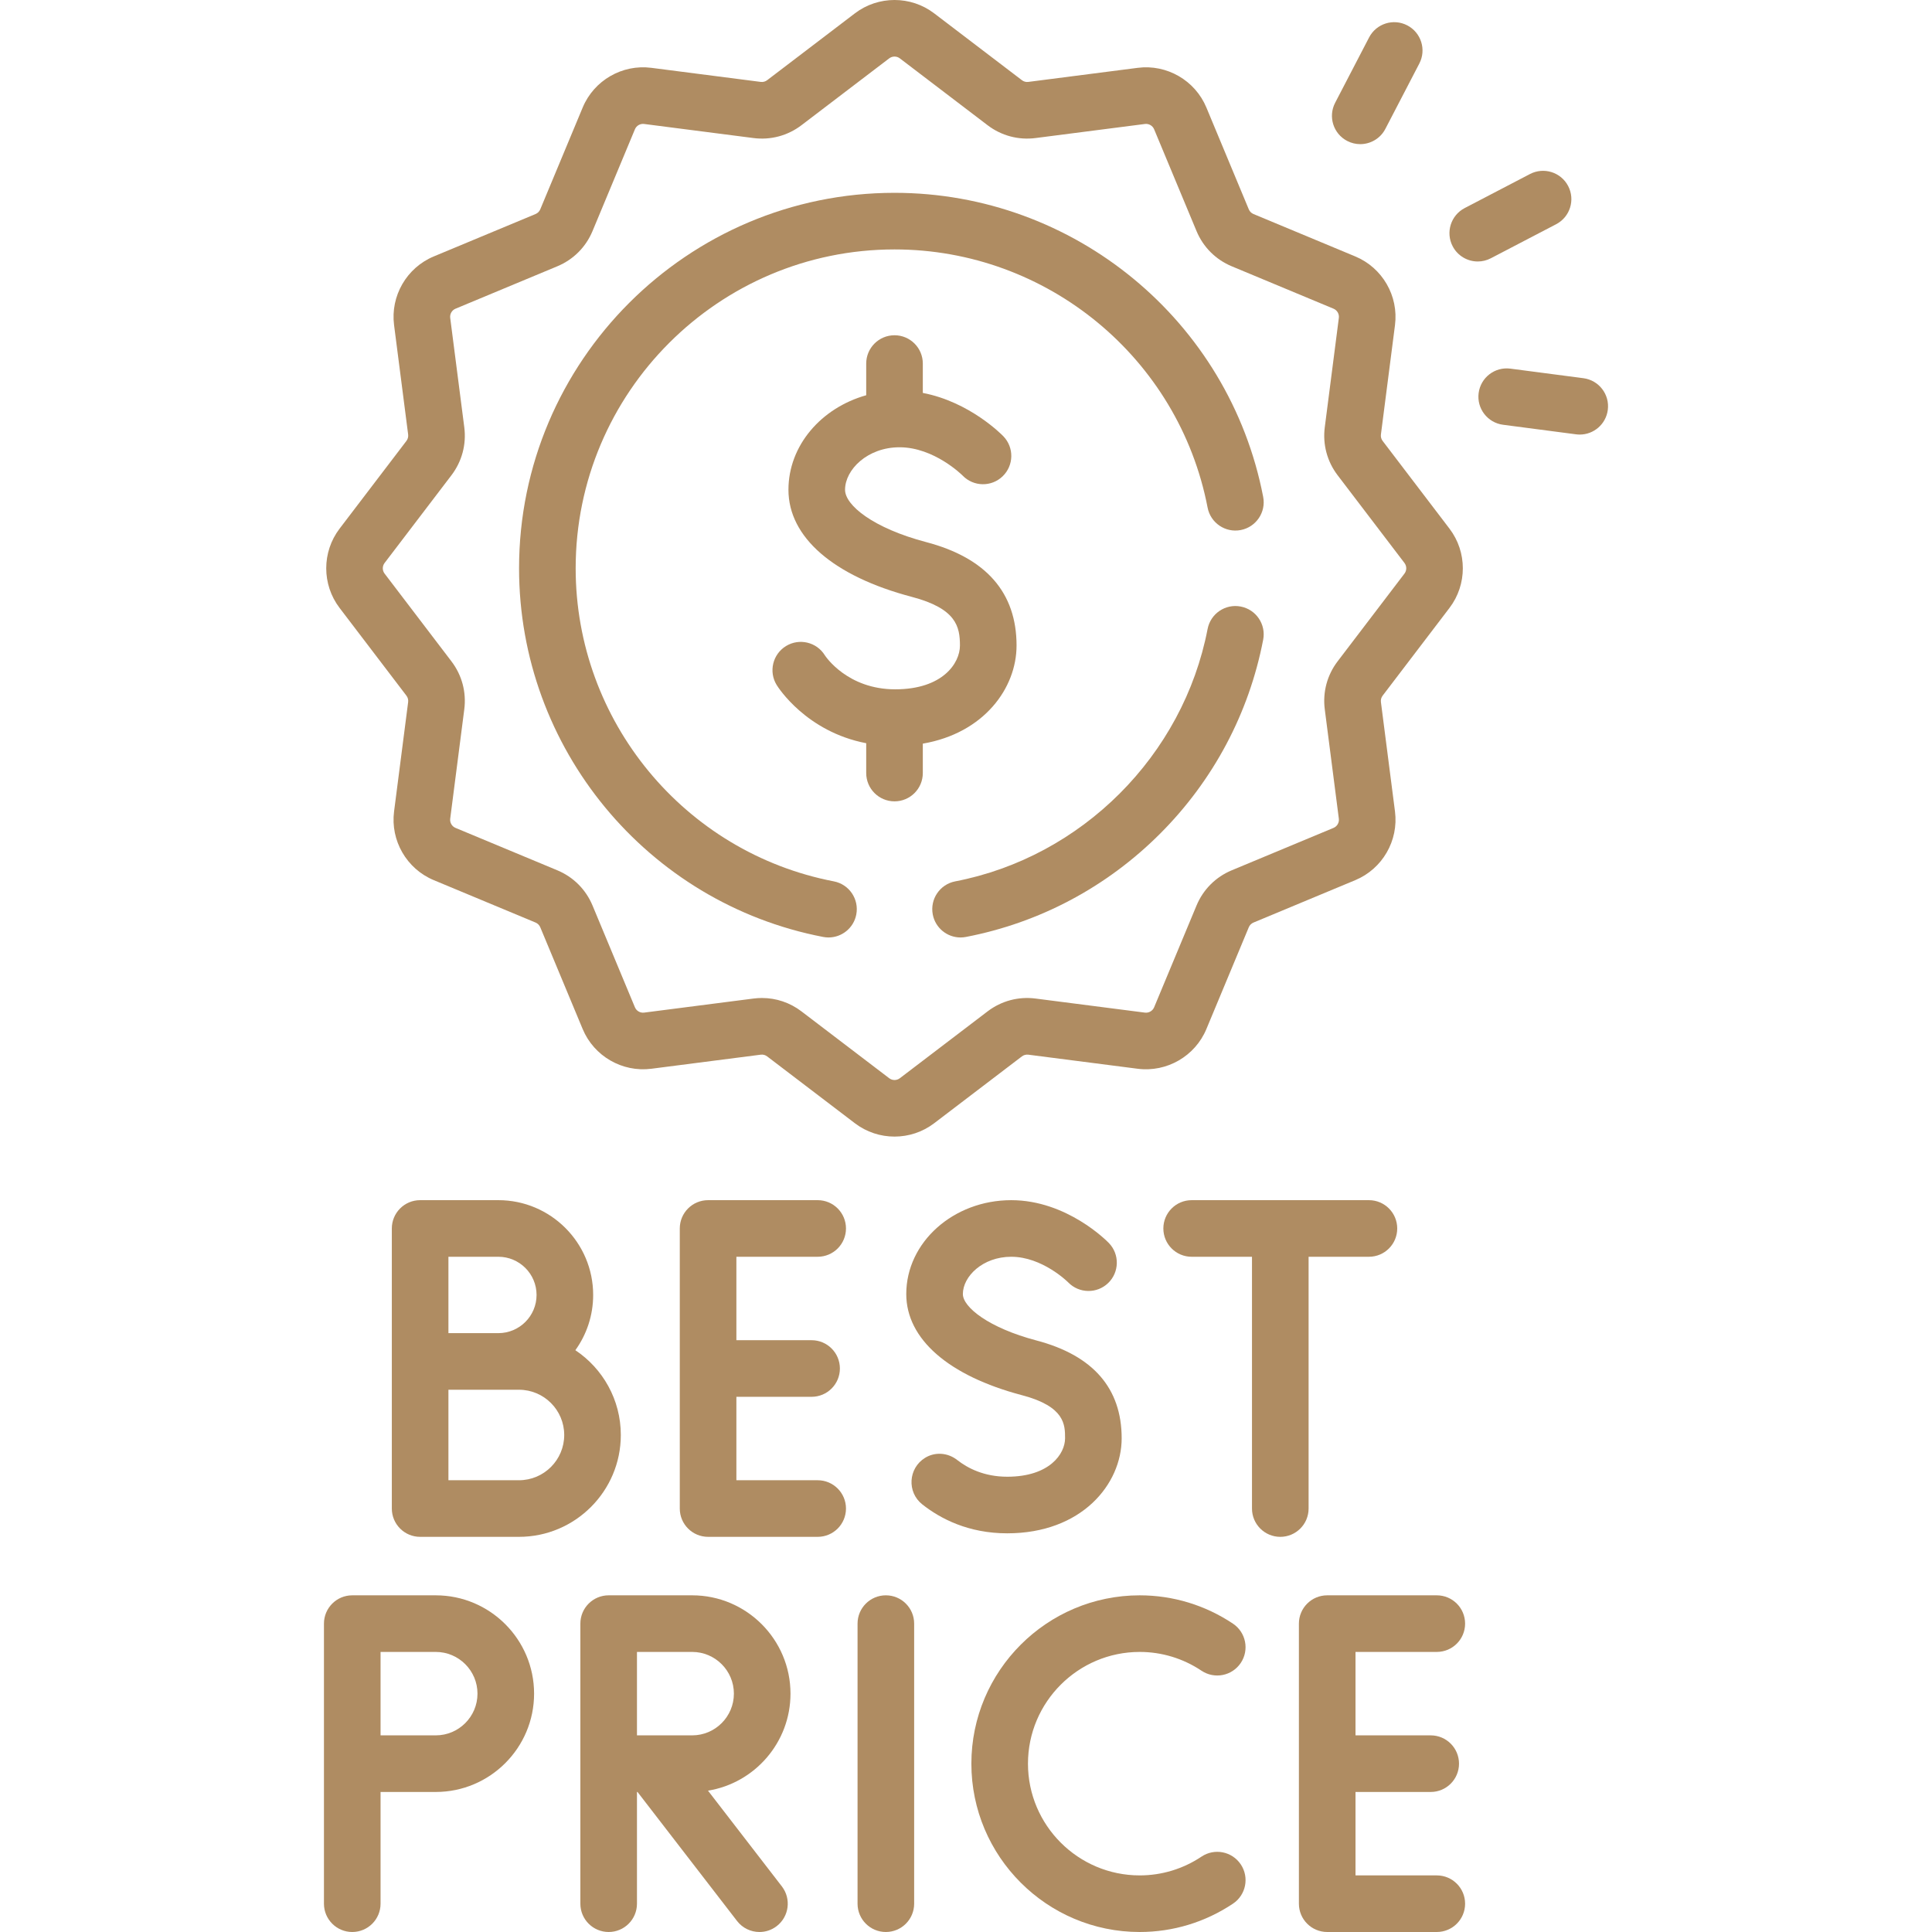
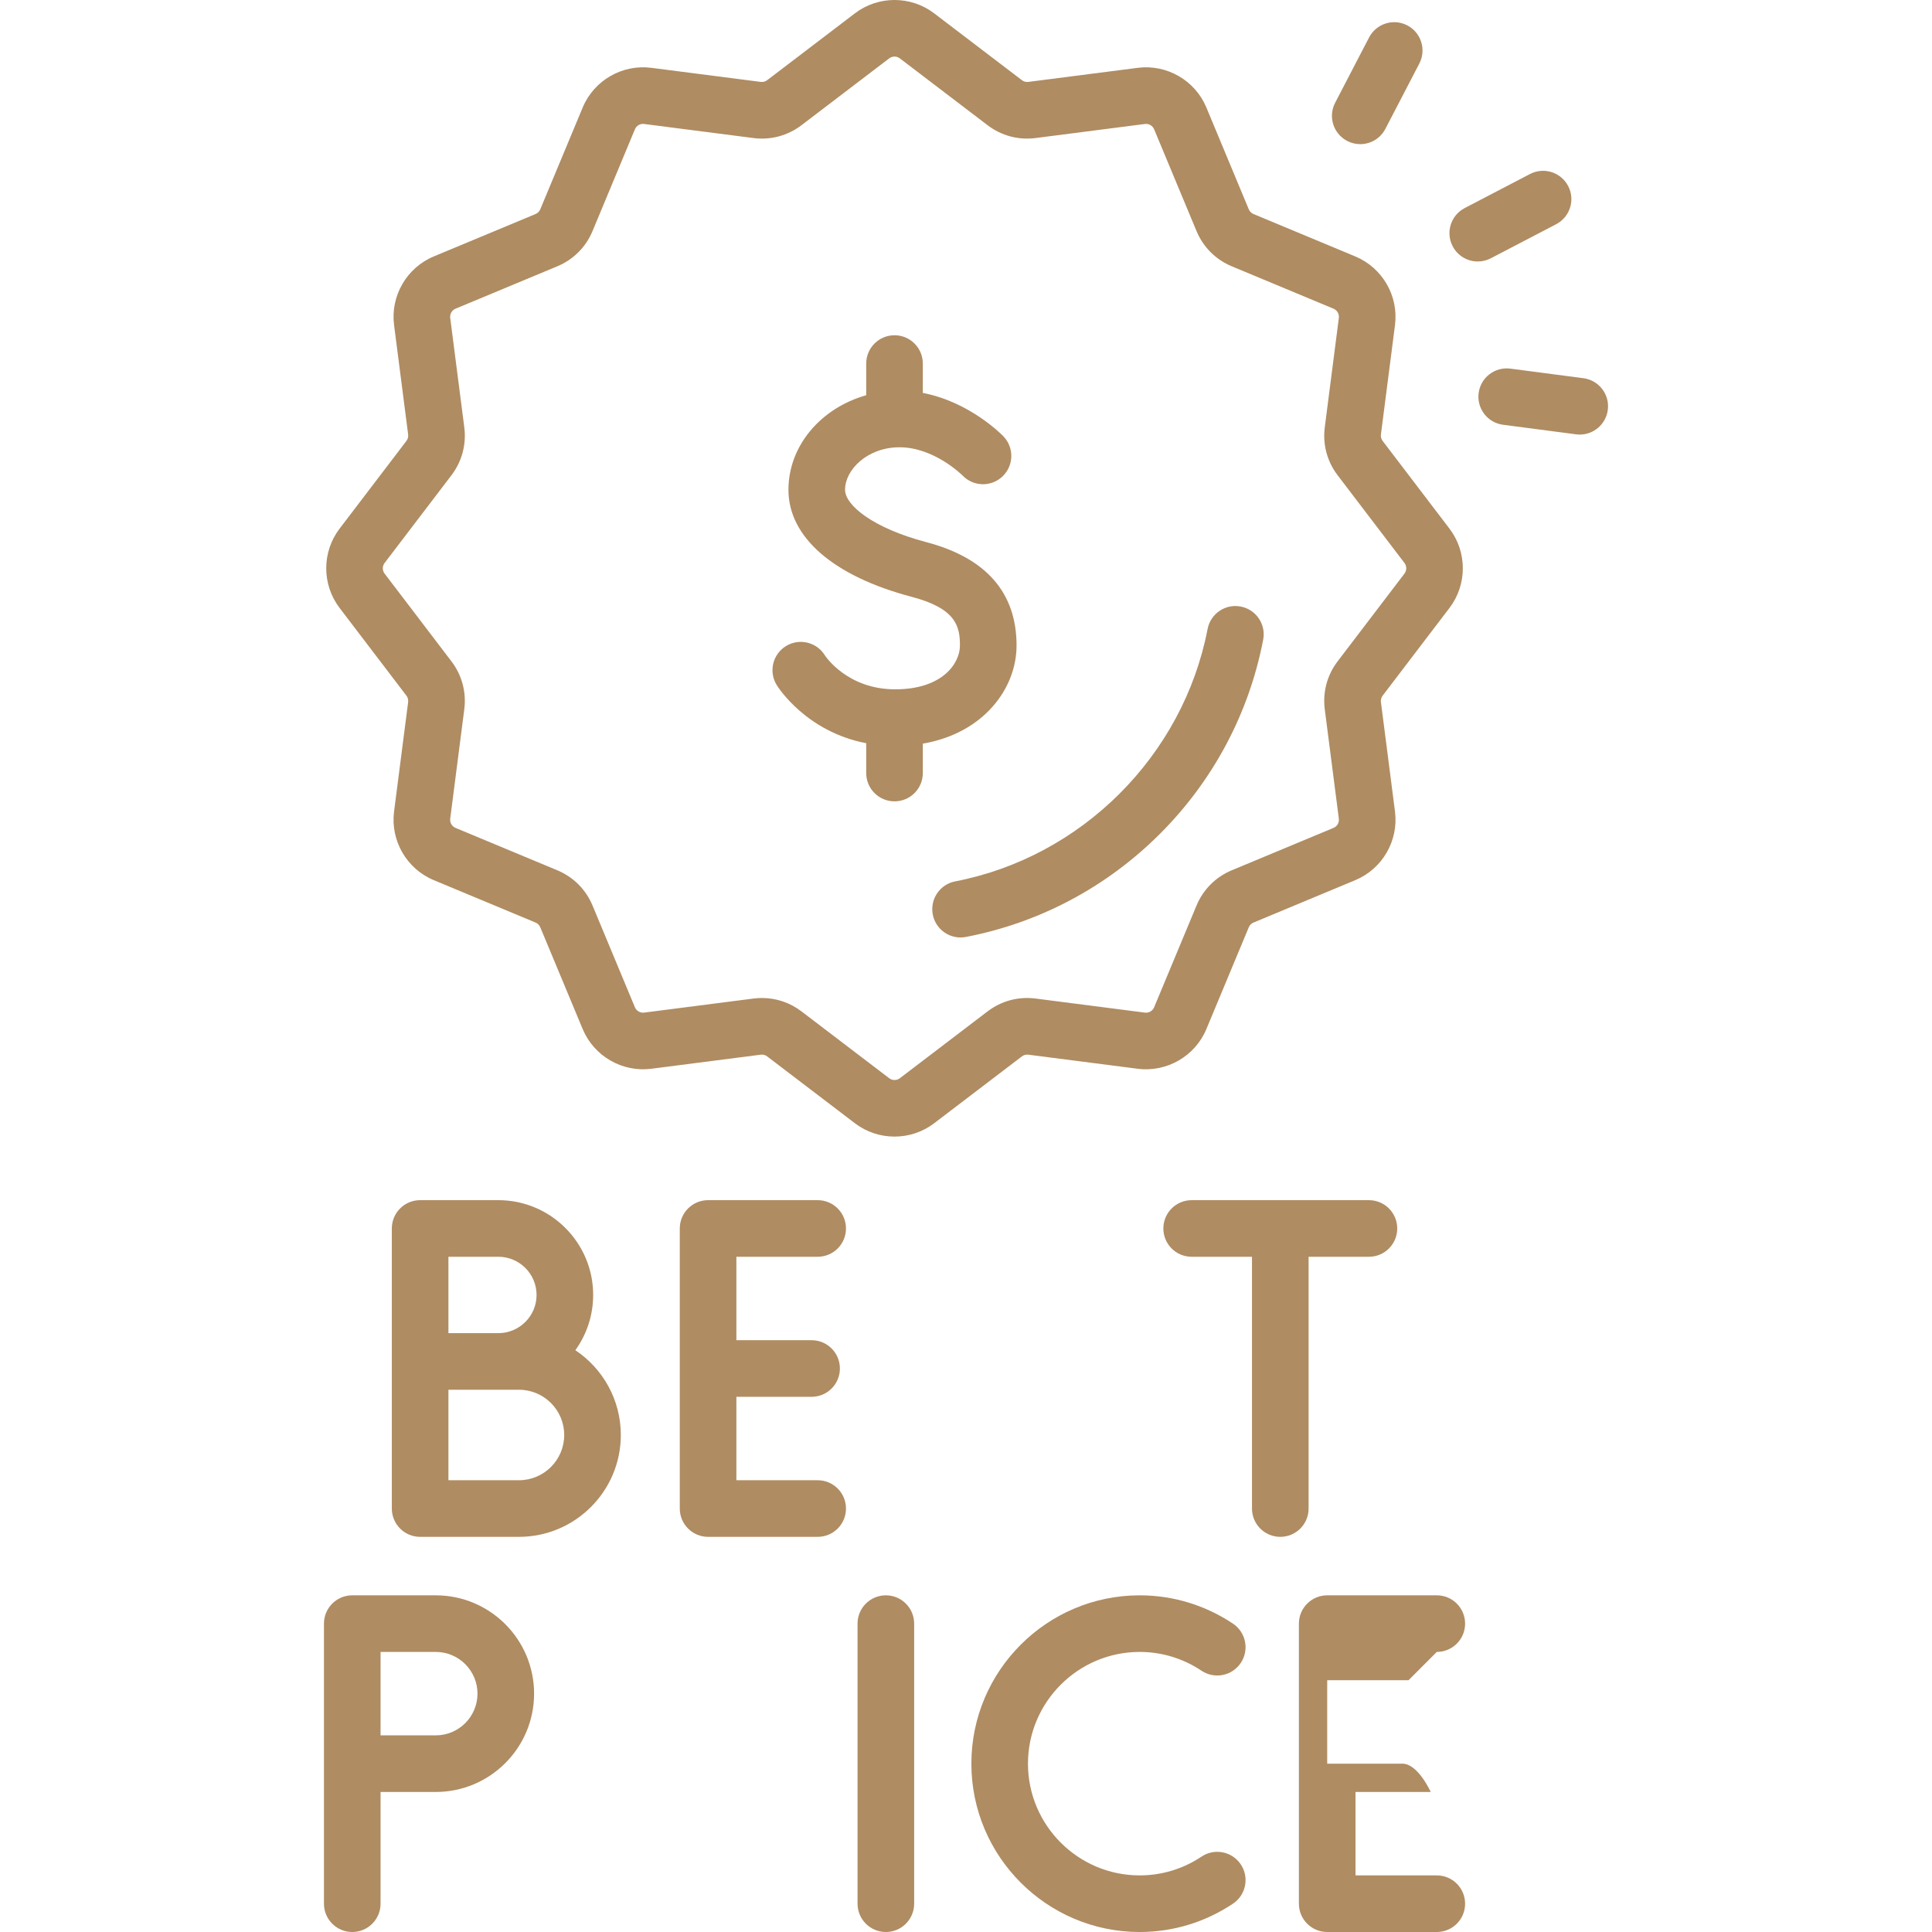
<svg xmlns="http://www.w3.org/2000/svg" id="Capa_1" viewBox="0 0 511.989 511.989" fill="#af8c62">
  <g>
    <path d="m216.689 333.049c4.143 0 7.5-3.357 7.5-7.5s-3.357-7.5-7.5-7.5h-29.043c-4.143 0-7.5 3.357-7.5 7.5v74.222c0 4.143 3.357 7.5 7.5 7.5h29.043c4.143 0 7.5-3.357 7.5-7.5s-3.357-7.5-7.5-7.5h-21.543v-22.111h19.93c4.143 0 7.5-3.357 7.5-7.5s-3.357-7.5-7.5-7.5h-19.93v-22.11h21.543z" />
    <path d="m132.072 318.049h-20.737c-4.143 0-7.5 3.357-7.5 7.5v74.222c0 4.143 3.357 7.5 7.5 7.5h26.195c14.883 0 26.99-12.108 26.99-26.991 0-9.361-4.791-17.625-12.048-22.468 2.97-4.125 4.72-9.184 4.72-14.643 0-13.851-11.268-25.12-25.12-25.12zm-13.237 15h13.237c5.58 0 10.12 4.54 10.12 10.12s-4.54 10.119-10.12 10.119h-13.237zm18.695 59.222h-18.695v-23.982h13.237 5.458c6.611 0 11.99 5.379 11.99 11.991s-5.379 11.991-11.99 11.991z" />
-     <path d="m274.676 355.233c-12.673-3.338-19.511-8.832-19.511-12.307 0-4.672 5.263-9.877 12.814-9.877 8.234 0 14.933 6.621 15.109 6.798 2.875 2.953 7.602 3.034 10.576.171 2.983-2.873 3.073-7.621.2-10.604-.446-.464-11.113-11.364-25.886-11.364-15.337 0-27.814 11.16-27.814 24.877 0 11.901 11.186 21.674 30.688 26.812 11.396 3.004 11.396 7.863 11.396 11.412 0 4.095-4.083 10.186-15.333 10.186-6.167 0-10.528-2.294-13.257-4.437-2.463-1.936-5.841-2.21-8.509-.568-4.457 2.742-4.848 9.087-.743 12.332 4.841 3.826 12.257 7.673 22.509 7.673 19.702 0 30.333-12.977 30.333-25.186.002-13.251-7.593-21.971-22.572-25.918z" />
    <path d="m339.285 407.271c4.143 0 7.5-3.357 7.5-7.5v-66.722h15.988c4.143 0 7.5-3.357 7.5-7.5s-3.357-7.5-7.5-7.5h-46.977c-4.143 0-7.5 3.357-7.5 7.5s3.357 7.5 7.5 7.5h15.988v66.722c.001 4.143 3.358 7.5 7.501 7.5z" />
-     <path d="m380.758 437.768c4.143 0 7.5-3.357 7.5-7.5s-3.357-7.5-7.5-7.5h-29.043c-4.143 0-7.5 3.357-7.5 7.5v74.221c0 4.143 3.357 7.5 7.5 7.5h29.043c4.143 0 7.5-3.357 7.5-7.5s-3.357-7.5-7.5-7.5h-21.543v-22.11h19.93c4.143 0 7.5-3.357 7.5-7.5s-3.357-7.5-7.5-7.5h-19.93v-22.11h21.543z" />
+     <path d="m380.758 437.768c4.143 0 7.5-3.357 7.5-7.5s-3.357-7.5-7.5-7.5h-29.043c-4.143 0-7.5 3.357-7.5 7.5v74.221c0 4.143 3.357 7.5 7.5 7.5h29.043c4.143 0 7.5-3.357 7.5-7.5s-3.357-7.5-7.5-7.5h-21.543v-22.11h19.93s-3.357-7.5-7.5-7.5h-19.93v-22.11h21.543z" />
    <path d="m302.027 511.989c8.823 0 17.371-2.598 24.721-7.513 3.443-2.303 4.368-6.96 2.065-10.403-2.302-3.443-6.96-4.369-10.403-2.065-4.874 3.259-10.539 4.981-16.383 4.981-16.326 0-29.609-13.283-29.609-29.61s13.283-29.61 29.609-29.61c5.843 0 11.507 1.723 16.382 4.981 3.444 2.302 8.102 1.376 10.403-2.067s1.377-8.101-2.067-10.403c-7.35-4.913-15.897-7.511-24.718-7.511-24.598 0-44.609 20.012-44.609 44.61s20.011 44.61 44.609 44.61z" />
-     <path d="m209.484 448.824c0-14.367-11.688-26.056-26.055-26.056h-22.131c-4.143 0-7.5 3.357-7.5 7.5v74.221c0 4.143 3.357 7.5 7.5 7.5s7.5-3.357 7.5-7.5v-29.61h.144l26.379 34.191c1.478 1.915 3.698 2.919 5.943 2.919 1.6 0 3.212-.509 4.576-1.562 3.279-2.53 3.888-7.24 1.357-10.52l-19.574-25.372c12.379-2.011 21.861-12.773 21.861-25.711zm-26.055 11.054h-14.631v-22.11h14.631c6.096 0 11.055 4.96 11.055 11.056s-4.959 11.054-11.055 11.054z" />
    <path d="m85.849 504.489c0 4.143 3.357 7.5 7.5 7.5s7.5-3.357 7.5-7.5v-29.61h14.631c14.367 0 26.056-11.688 26.056-26.055s-11.688-26.056-26.056-26.056h-22.131c-4.143 0-7.5 3.357-7.5 7.5zm15-66.721h14.631c6.096 0 11.056 4.96 11.056 11.056s-4.96 11.055-11.056 11.055h-14.631z" />
    <path d="m234.755 422.768c-4.143 0-7.5 3.357-7.5 7.5v74.221c0 4.143 3.357 7.5 7.5 7.5s7.5-3.357 7.5-7.5v-74.221c0-4.143-3.358-7.5-7.5-7.5z" />
    <path d="m269.393 171.074c0-14.003-8.052-23.225-23.933-27.409-14.125-3.721-21.516-9.794-21.516-13.869 0-5.328 5.93-11.266 14.438-11.266 9.159 0 16.56 7.336 16.742 7.52 2.876 2.958 7.604 3.04 10.579.174 2.983-2.873 3.073-7.621.2-10.604-.41-.426-8.927-9.122-21.352-11.492v-7.784c0-4.143-3.357-7.5-7.5-7.5s-7.5 3.357-7.5 7.5v8.396c-11.932 3.354-20.608 13.317-20.608 25.057 0 12.559 11.917 22.901 32.694 28.375 11.778 3.104 12.754 7.874 12.754 12.903 0 4.662-4.569 11.598-17.158 11.598-12.645 0-18.438-8.704-18.633-9.002-2.171-3.527-6.791-4.627-10.318-2.457-3.527 2.171-4.628 6.79-2.457 10.318.353.573 7.804 12.371 23.727 15.422v7.906c0 4.143 3.357 7.5 7.5 7.5s7.5-3.357 7.5-7.5v-7.792c16.19-2.782 24.841-14.698 24.841-25.994z" />
    <path d="m89.985 140.102c-4.71 6.182-4.71 14.816 0 20.995l17.72 23.258c.372.487.533 1.092.455 1.701l-3.73 28.988c-.993 7.722 3.332 15.205 10.519 18.198l26.974 11.237c.57.237 1.015.682 1.252 1.25l11.237 26.977c2.995 7.188 10.487 11.507 18.199 10.518l28.99-3.729c.601-.08 1.212.082 1.7.456l23.256 17.719c3.091 2.354 6.794 3.531 10.497 3.531 3.704 0 7.407-1.177 10.498-3.531l23.254-17.719c.489-.373 1.102-.529 1.704-.456l28.988 3.73c7.708.986 15.203-3.331 18.198-10.519l11.238-26.976c.236-.569.68-1.013 1.25-1.25l26.975-11.237c7.188-2.994 11.513-10.478 10.519-18.199l-3.729-28.989c-.078-.609.083-1.214.456-1.702l17.719-23.255c4.709-6.181 4.709-14.813 0-20.996l-17.719-23.254c-.373-.488-.534-1.093-.456-1.703l3.729-28.986c.994-7.721-3.33-15.205-10.519-18.2l-26.973-11.237c-.57-.237-1.016-.683-1.253-1.25l-11.236-26.976c-2.994-7.188-10.479-11.516-18.2-10.519l-28.99 3.729c-.607.082-1.213-.083-1.7-.456l-23.255-17.718c-6.181-4.708-14.813-4.71-20.996 0l-23.254 17.718c-.488.371-1.092.536-1.703.456l-28.988-3.73c-7.729-.997-15.206 3.333-18.198 10.519l-11.24 26.975c-.236.569-.68 1.013-1.25 1.25l-26.975 11.238c-7.187 2.993-11.512 10.477-10.519 18.198l3.73 28.989c.078.609-.084 1.214-.456 1.702zm29.652-14.164c2.778-3.648 3.986-8.162 3.4-12.707l-3.73-28.987c-.133-1.035.446-2.038 1.41-2.439l26.975-11.237c4.247-1.77 7.56-5.082 9.328-9.329l11.238-26.976c.401-.964 1.398-1.544 2.439-1.409l28.985 3.73c4.546.584 9.061-.622 12.71-3.401l23.254-17.719c.828-.631 1.987-.631 2.813 0l23.256 17.719c3.647 2.779 8.159 3.984 12.707 3.401l28.989-3.729c1.03-.136 2.036.446 2.438 1.409l11.237 26.978c1.77 4.244 5.082 7.556 9.329 9.326l26.974 11.237c.963.401 1.543 1.404 1.41 2.439l-3.729 28.986c-.586 4.548.622 9.062 3.401 12.71l17.719 23.253c.631.828.631 1.985 0 2.813l-17.718 23.254c-2.78 3.646-3.988 8.161-3.402 12.71l3.729 28.989c.133 1.034-.446 2.036-1.41 2.438l-26.975 11.237c-4.247 1.77-7.56 5.082-9.328 9.329l-11.237 26.974c-.402.963-1.408 1.54-2.439 1.411l-28.986-3.73c-4.545-.588-9.061.623-12.71 3.401l-23.255 17.719c-.828.631-1.986.631-2.812 0l-23.256-17.719c-3.046-2.321-6.695-3.546-10.464-3.546-.744 0-1.493.048-2.243.145l-28.989 3.729c-1.037.13-2.037-.448-2.438-1.409l-11.236-26.976c-1.769-4.245-5.081-7.558-9.329-9.328l-26.976-11.237c-.963-.401-1.542-1.404-1.409-2.439l3.73-28.986c.586-4.549-.622-9.062-3.401-12.708l-17.72-23.258c-.631-.827-.631-1.983.001-2.812z" />
    <path d="m405.452 46.118-17.308 9.024c-3.673 1.915-5.098 6.445-3.183 10.118 1.338 2.565 3.951 4.034 6.656 4.034 1.169 0 2.354-.274 3.462-.852l17.308-9.024c3.673-1.915 5.098-6.445 3.183-10.118-1.917-3.675-6.449-5.095-10.118-3.182z" />
    <path d="m360.467 38.199c2.709 0 5.325-1.474 6.661-4.044l9.001-17.32c1.91-3.675.479-8.203-3.197-10.113s-8.204-.479-10.113 3.197l-9.001 17.32c-1.91 3.675-.479 8.203 3.197 10.113 1.104.574 2.287.847 3.452.847z" />
    <path d="m391.847 104.153c-.538 4.107 2.355 7.872 6.463 8.41l19.354 2.534c.331.043.658.064.983.064 3.708 0 6.933-2.751 7.427-6.527.538-4.107-2.355-7.872-6.463-8.41l-19.354-2.534c-4.114-.533-7.872 2.354-8.41 6.463z" />
    <path d="m328.802 160.736c-4.067-.787-8 1.879-8.782 5.946-6.461 33.544-33.339 60.423-66.885 66.885-4.067.783-6.729 4.716-5.945 8.783.69 3.588 3.832 6.082 7.356 6.082.47 0 .947-.044 1.427-.137 19.521-3.76 37.306-13.215 51.434-27.343s23.583-31.914 27.342-51.435c.783-4.066-1.88-7.998-5.947-8.781z" />
-     <path d="m218.136 248.295c.479.093.956.137 1.426.137 3.523 0 6.666-2.494 7.356-6.083.784-4.067-1.879-7.999-5.946-8.782-39.644-7.636-68.418-42.528-68.418-82.967 0-46.594 37.906-84.5 84.5-84.5 40.438 0 75.33 28.774 82.966 68.418.782 4.067 4.708 6.731 8.782 5.946 4.067-.783 6.73-4.715 5.946-8.782-8.992-46.692-50.079-80.582-97.695-80.582-54.864 0-99.5 44.636-99.5 99.5 0 47.616 33.89 88.703 80.583 97.695z" />
  </g>
</svg>